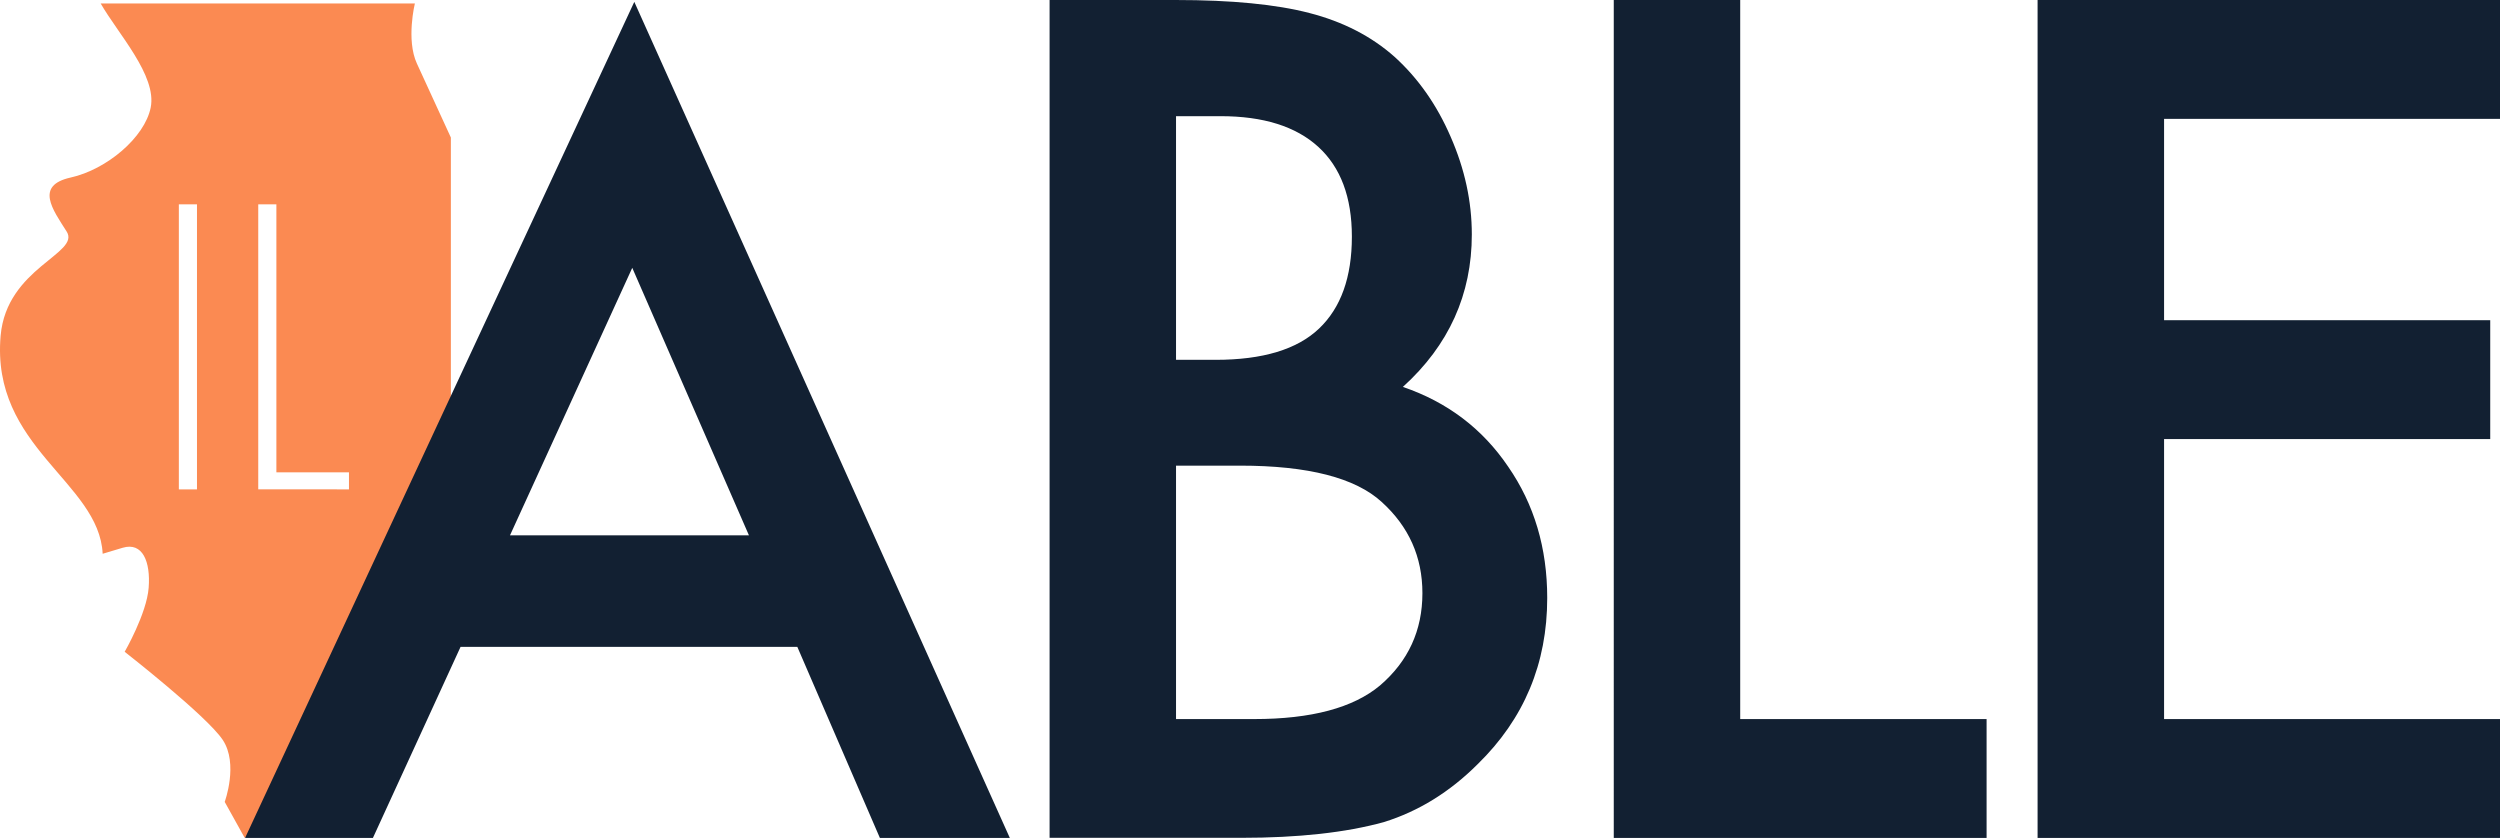
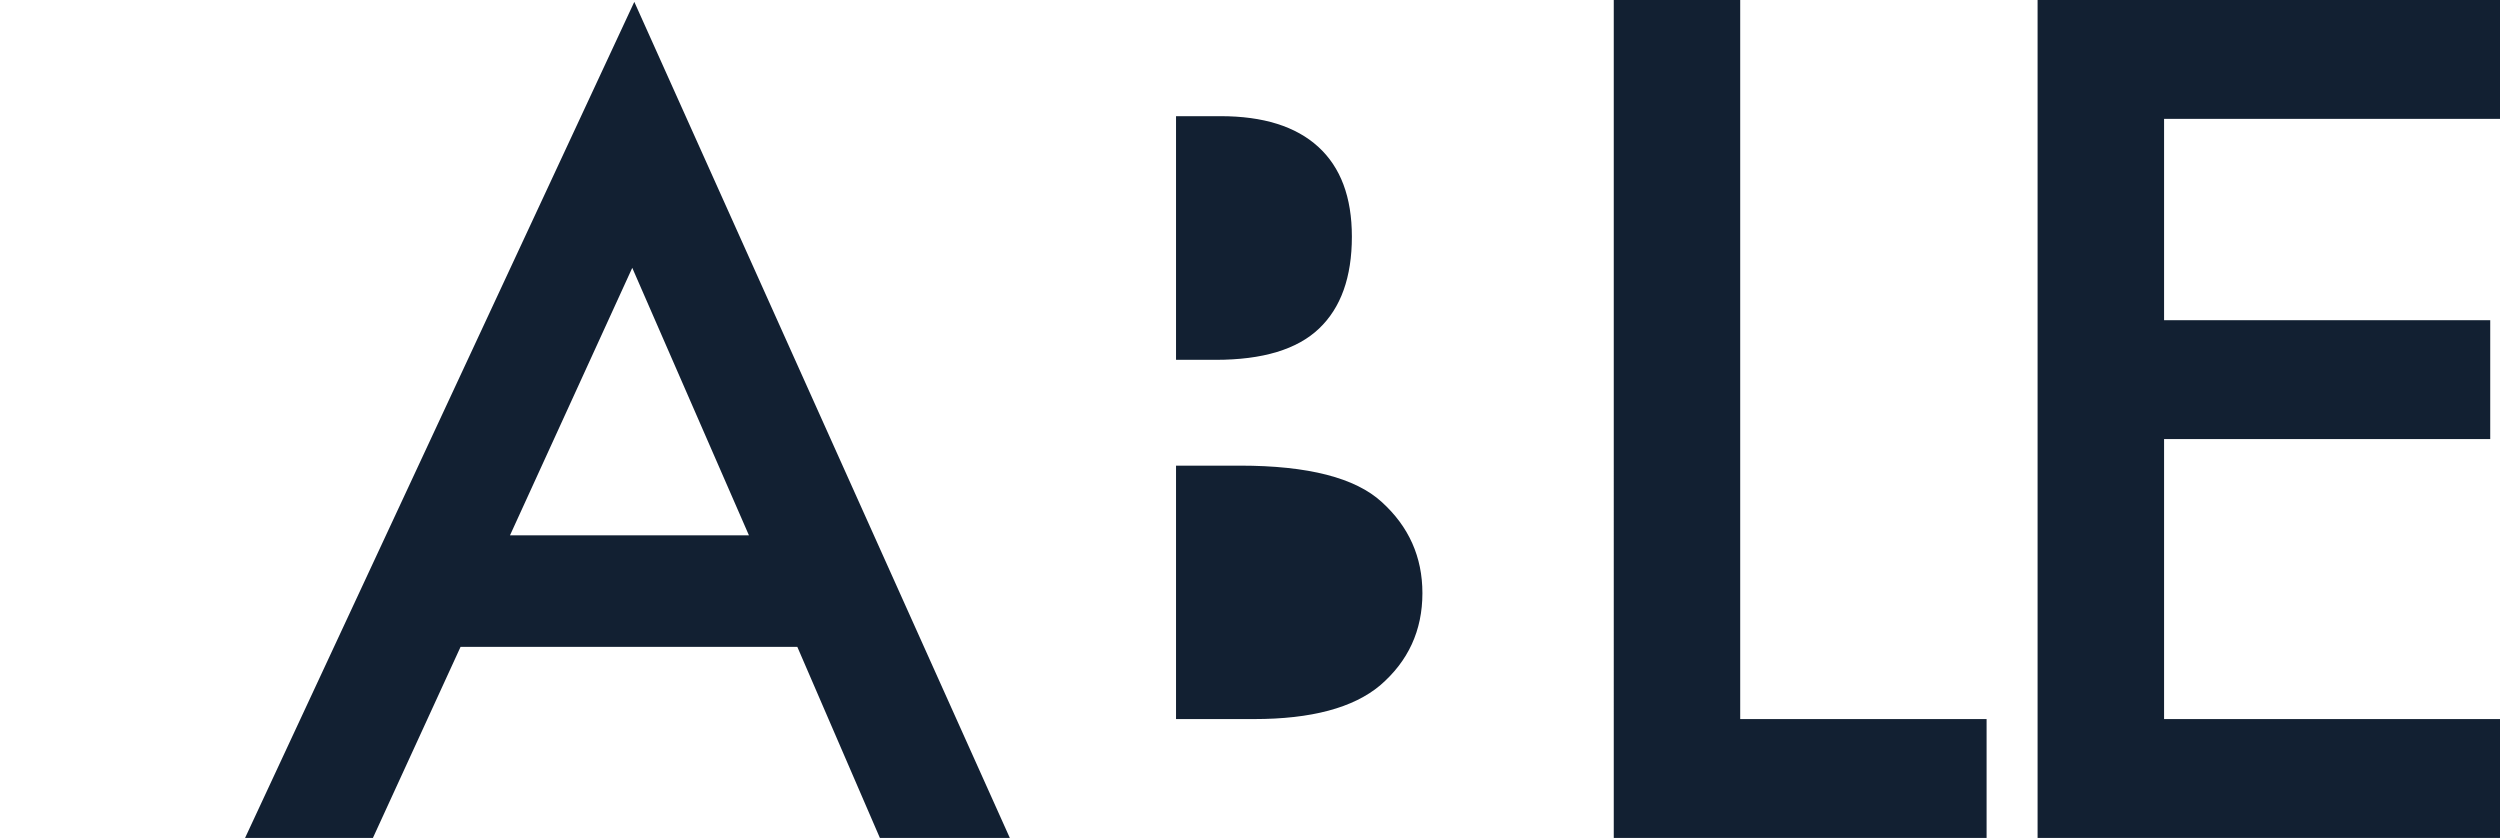
<svg xmlns="http://www.w3.org/2000/svg" viewBox="0 0 550.05 184.36">
  <switch>
    <g>
-       <path d="M99.2 105.99V30.26l-7.48-16.29C89.32 8.75 91.28.76 91.28.76H22.15c3.8 6.65 12.41 15.87 11.01 22.89-1.32 6.6-9.69 13.65-17.61 15.41-7.92 1.76-3.96 7.04-.88 11.89 3.08 4.84-13.21 7.93-14.53 22.9-2.17 24.59 21.66 32.14 22.45 47.99l4.4-1.32c4.4-1.32 6.16 3.08 5.72 8.8-.44 5.72-5.28 14.09-5.28 14.09S45.48 157.5 49 162.78c3.52 5.28.44 13.65.44 13.65l4.4 7.92s3.52-3.08 5.72-4.84c2.2-1.76 4.4-2.64 8.37-.88 3.96 1.76 8.81 5.28 8.81 5.28l1.76-5.72s-1.37-5.44.44-7.93c.82-1.12 2.61-2.09 6.74-1.76-.34-.85-.9-2.62-.58-4.84.46-3.2 2.46-5.16 3.08-5.72l1.32-7.48 12.33-22.45c3.44-6.24-2.63-3.48-2.63-22.02zm-55.86 1.68h-3.99V44.95h3.99v62.72zm33.44 0H56.82V44.95h3.99v58.97h15.97v3.75z" fill-rule="evenodd" clip-rule="evenodd" fill="#fb8a52" />
-       <path d="M175.43 142.33h-74.1l-19.28 42.03H53.92L139.56.41l82.62 183.95h-28.59l-18.16-42.03zm-10.65-24.55l-25.67-58.85-26.9 58.85h52.57zm66.15 66.58V0h27.7c12.34 0 22.17.96 29.49 2.87 7.4 1.91 13.65 5.13 18.75 9.67 5.17 4.7 9.27 10.55 12.3 17.55 3.11 7.09 4.66 14.25 4.66 21.49 0 13.21-5.06 24.4-15.17 33.55 9.79 3.34 17.51 9.19 23.17 17.55 5.73 8.28 8.59 17.91 8.59 28.89 0 14.41-5.09 26.59-15.28 36.54-6.13 6.13-13.02 10.39-20.66 12.77-8.36 2.31-18.82 3.46-31.4 3.46h-42.15zm27.82-105.19h8.72c10.35 0 17.93-2.29 22.74-6.87 4.82-4.58 7.23-11.32 7.23-20.24 0-8.68-2.47-15.26-7.4-19.76-4.94-4.5-12.1-6.74-21.5-6.74h-9.79v53.61zm0 79.04h17.19c12.58 0 21.81-2.47 27.7-7.4 6.21-5.33 9.32-12.1 9.32-20.3 0-7.96-2.98-14.65-8.95-20.06-5.81-5.33-16.2-8-31.17-8h-14.09v55.76zM382.88 0v158.21h54.21v26.15h-82.03V0h27.82zm167.17 26.15h-73.91v44.3h71.76V96.6h-71.76v61.61h73.91v26.15H448.31V0h101.74v26.15z" fill="#122032" />
+       <path d="M175.43 142.33h-74.1l-19.28 42.03H53.92L139.56.41l82.62 183.95h-28.59l-18.16-42.03zm-10.65-24.55l-25.67-58.85-26.9 58.85h52.57zm66.15 66.58h27.7c12.34 0 22.17.96 29.49 2.87 7.4 1.91 13.65 5.13 18.75 9.67 5.17 4.7 9.27 10.55 12.3 17.55 3.11 7.09 4.66 14.25 4.66 21.49 0 13.21-5.06 24.4-15.17 33.55 9.79 3.34 17.51 9.19 23.17 17.55 5.73 8.28 8.59 17.91 8.59 28.89 0 14.41-5.09 26.59-15.28 36.54-6.13 6.13-13.02 10.39-20.66 12.77-8.36 2.31-18.82 3.46-31.4 3.46h-42.15zm27.82-105.19h8.72c10.35 0 17.93-2.29 22.74-6.87 4.82-4.58 7.23-11.32 7.23-20.24 0-8.68-2.47-15.26-7.4-19.76-4.94-4.5-12.1-6.74-21.5-6.74h-9.79v53.61zm0 79.04h17.19c12.58 0 21.81-2.47 27.7-7.4 6.21-5.33 9.32-12.1 9.32-20.3 0-7.96-2.98-14.65-8.95-20.06-5.81-5.33-16.2-8-31.17-8h-14.09v55.76zM382.88 0v158.21h54.21v26.15h-82.03V0h27.82zm167.17 26.15h-73.91v44.3h71.76V96.6h-71.76v61.61h73.91v26.15H448.31V0h101.74v26.15z" fill="#122032" />
    </g>
  </switch>
</svg>